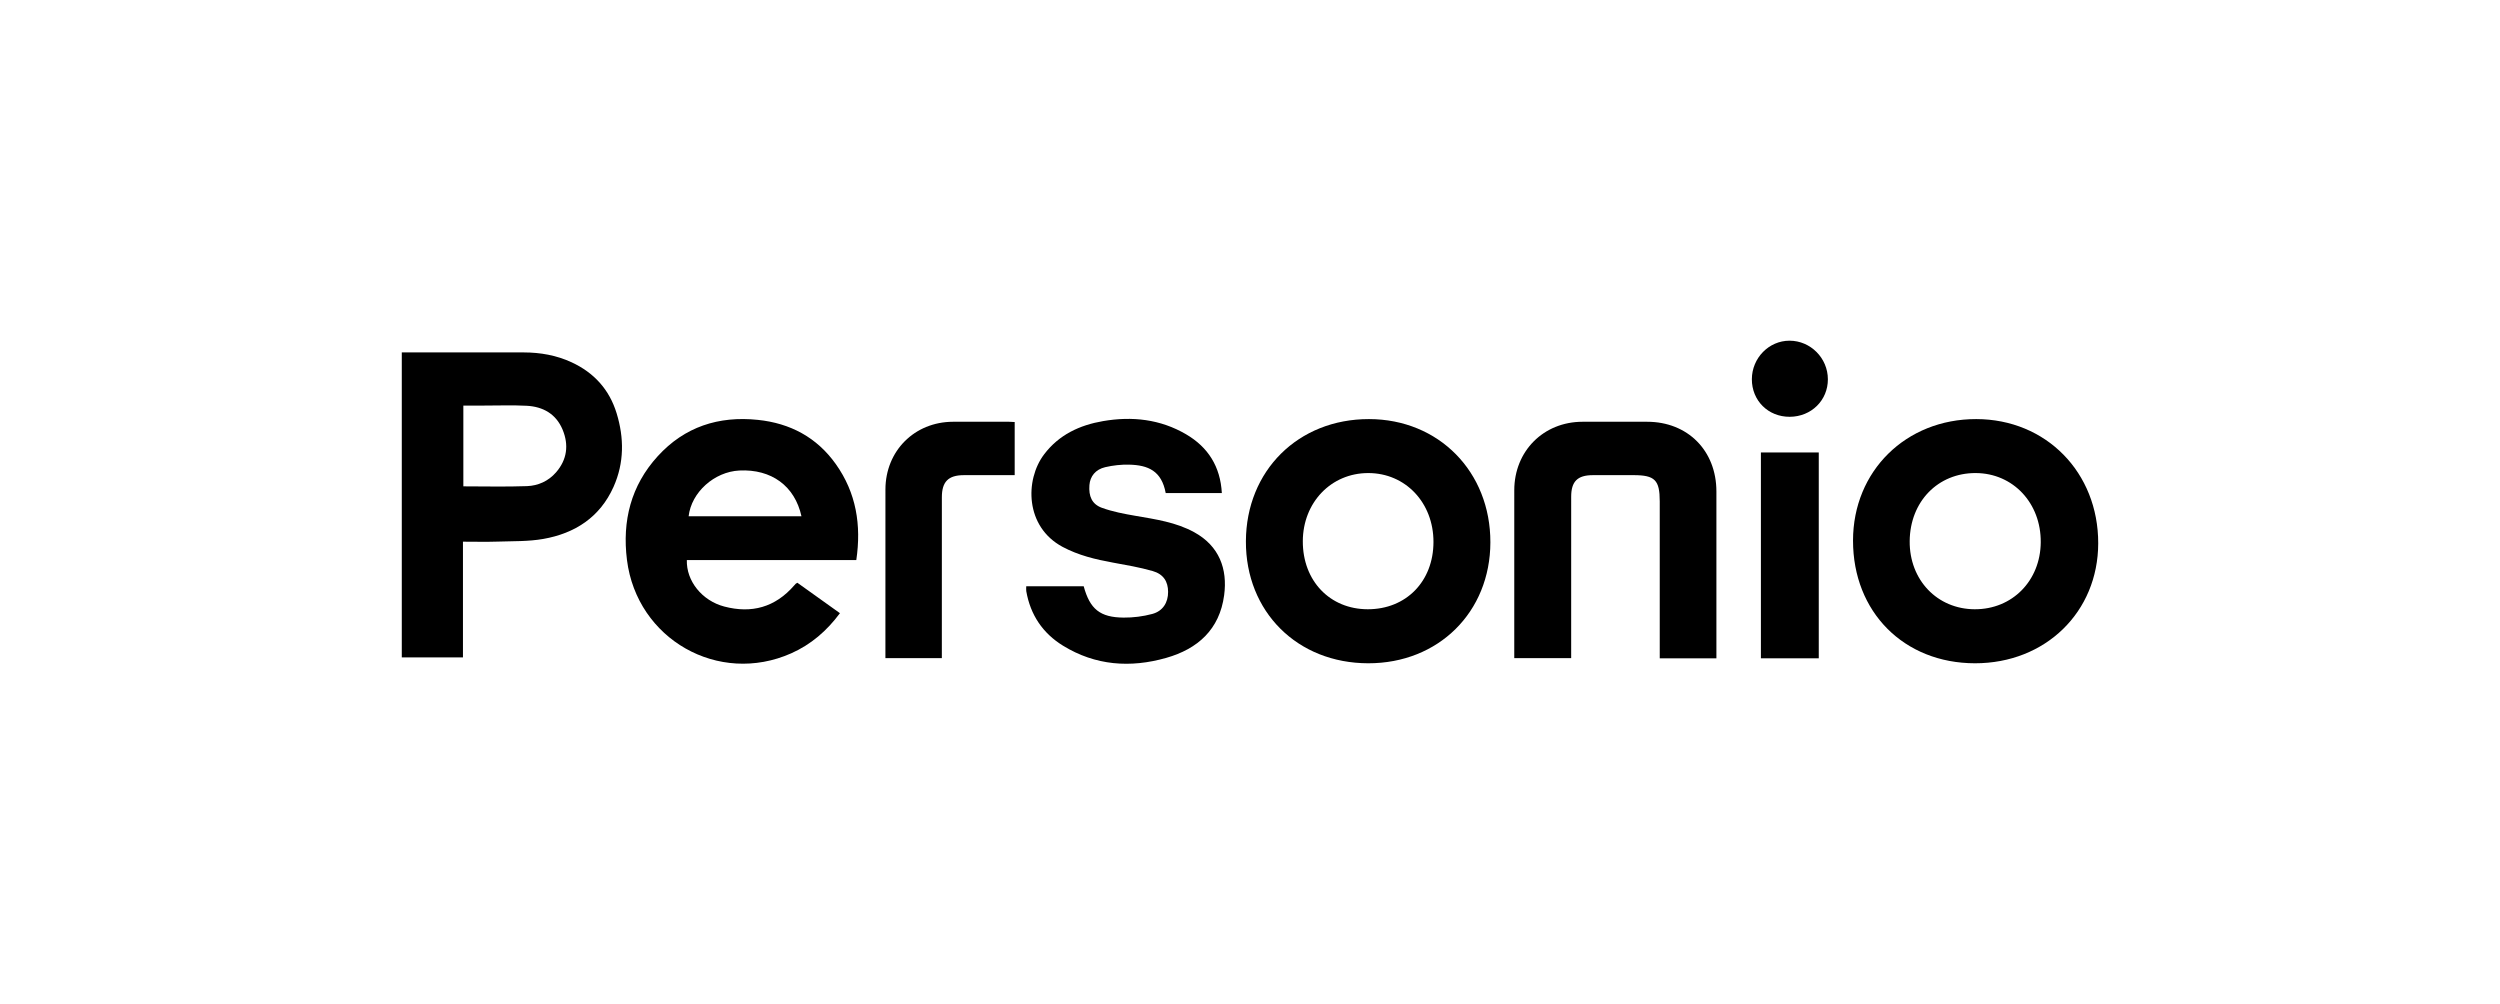
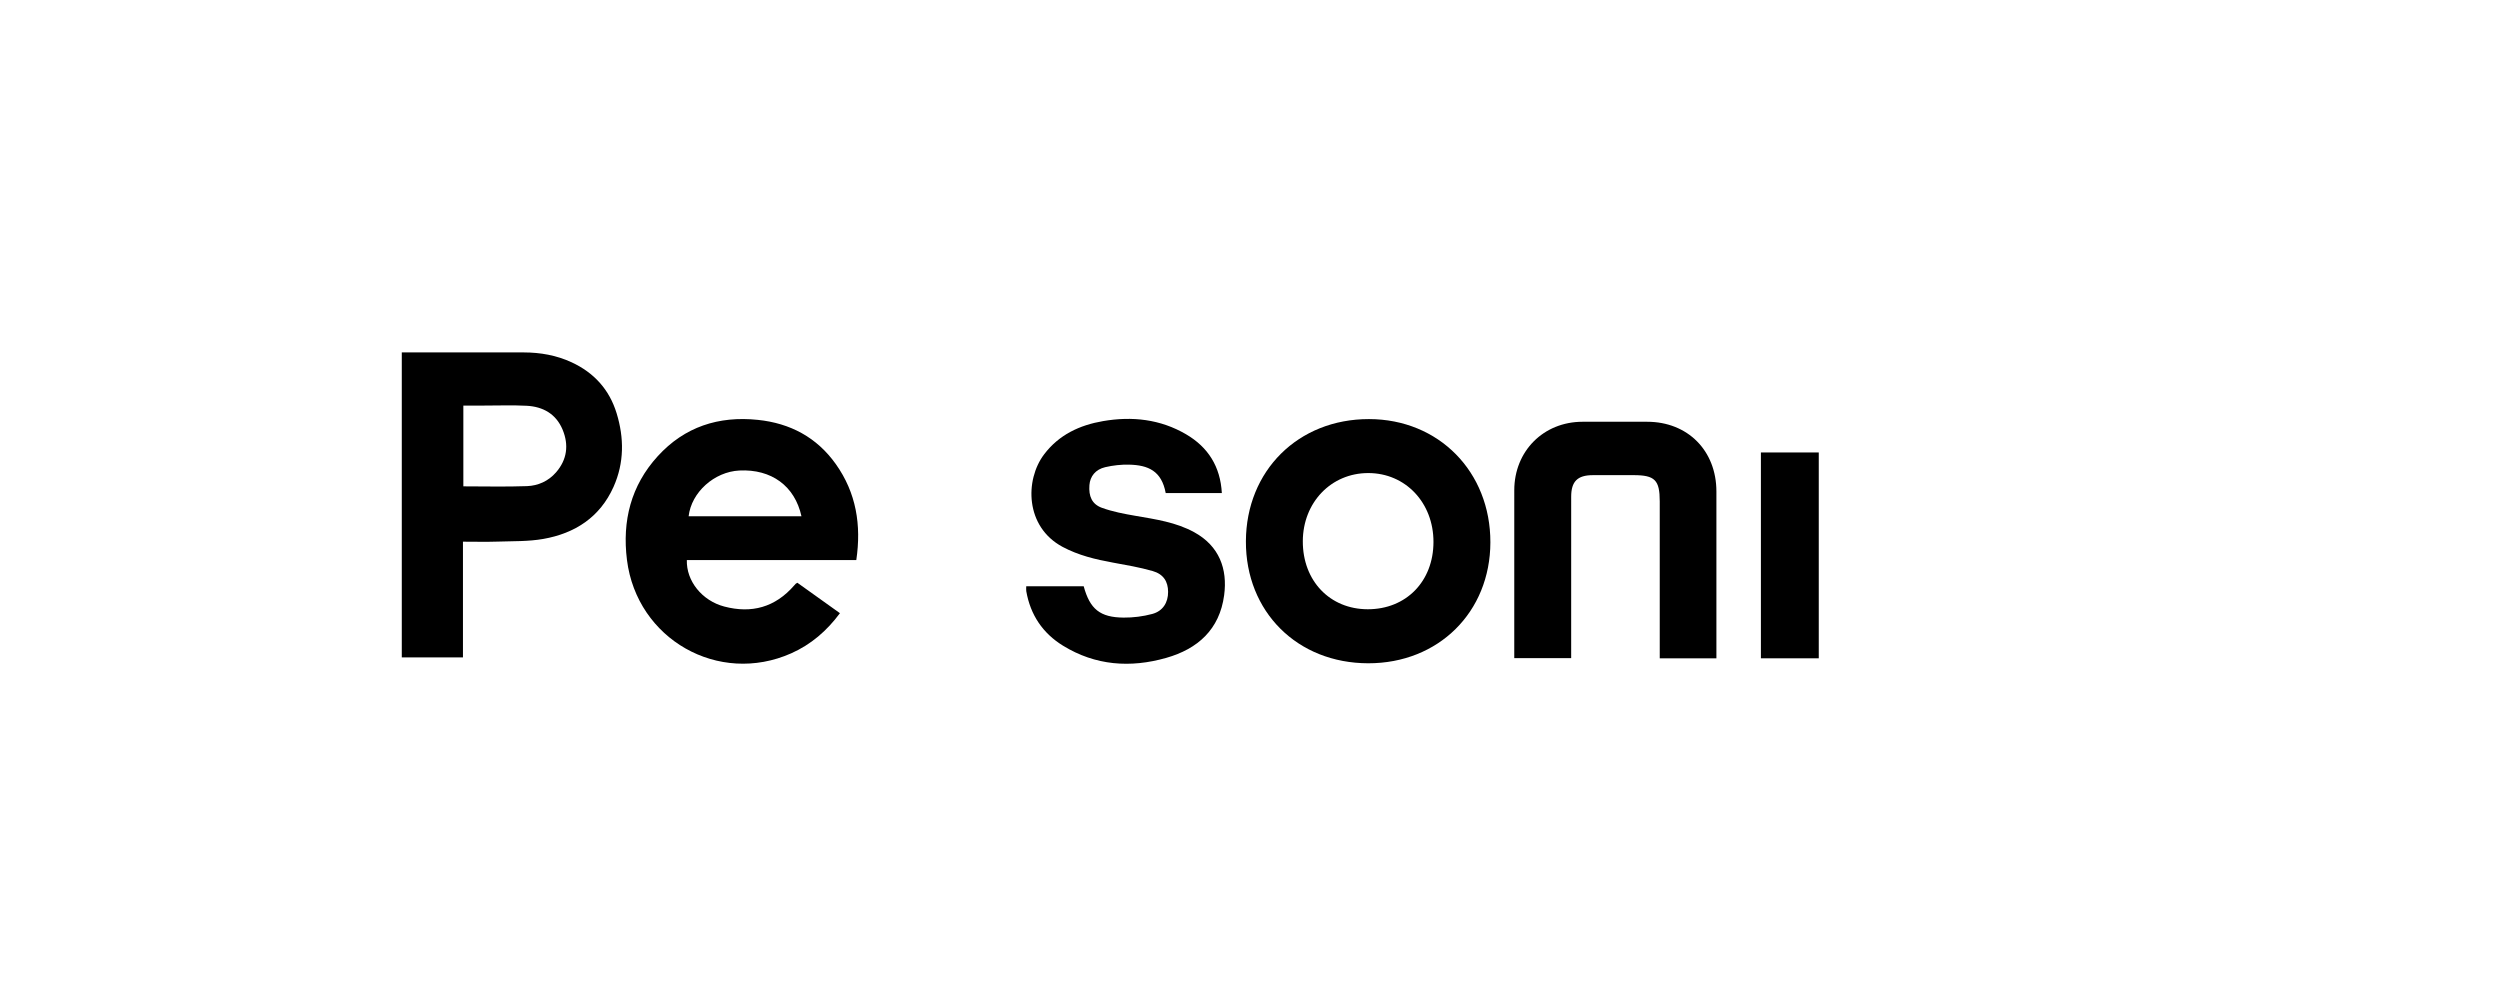
<svg xmlns="http://www.w3.org/2000/svg" width="224" height="90" viewBox="0 0 224 90" fill="none">
  <g clip-path="url(#clip0_29_45)">
    <g clip-path="url(#clip1_29_45)">
      <path d="M36 31.575H36.606C40.047 31.575 43.488 31.571 46.929 31.577C48.416 31.58 49.853 31.83 51.217 32.462C53.228 33.395 54.598 34.904 55.249 37.028C55.929 39.245 55.932 41.47 54.978 43.611C53.761 46.342 51.515 47.791 48.675 48.289C47.343 48.523 45.961 48.483 44.6 48.528C43.584 48.562 42.567 48.535 41.481 48.535V58.9H36V31.575ZM41.516 43.577C43.44 43.577 45.331 43.626 47.218 43.557C48.216 43.52 49.138 43.108 49.817 42.328C50.811 41.188 50.981 39.874 50.41 38.499C49.823 37.088 48.655 36.434 47.192 36.357C45.923 36.29 44.647 36.341 43.374 36.339C42.761 36.339 42.149 36.339 41.516 36.339V43.577Z" fill="black" />
      <path d="M76.725 50.181C74.127 50.181 71.598 50.181 69.069 50.181C66.539 50.181 64.049 50.181 61.541 50.181C61.485 52.056 62.9 53.821 64.895 54.346C67.35 54.994 69.457 54.41 71.15 52.466C71.198 52.411 71.245 52.354 71.297 52.304C71.322 52.279 71.358 52.266 71.444 52.215C72.688 53.105 73.953 54.008 75.258 54.941C74.081 56.529 72.666 57.747 70.901 58.534C64.387 61.436 57.066 57.279 56.176 50.17C55.737 46.67 56.534 43.51 58.929 40.88C61.334 38.238 64.394 37.254 67.903 37.62C70.8 37.921 73.182 39.183 74.89 41.584C76.72 44.158 77.188 47.045 76.725 50.18V50.181ZM71.811 46.256C71.212 43.537 69.117 42.017 66.248 42.158C64.001 42.27 61.948 44.106 61.701 46.256H71.811Z" fill="black" />
-       <path d="M176.961 59.43C170.591 59.425 166.026 54.834 166.031 48.433C166.035 42.207 170.768 37.541 177.071 37.55C183.327 37.559 188.009 42.327 188 48.682C187.991 54.837 183.271 59.434 176.961 59.43ZM176.944 54.589C180.298 54.599 182.821 52.038 182.851 48.594C182.882 45.078 180.373 42.401 177.031 42.386C173.637 42.37 171.139 44.942 171.108 48.481C171.078 51.967 173.574 54.58 176.945 54.59L176.944 54.589Z" fill="black" />
      <path d="M122.595 59.43C116.236 59.423 111.61 54.809 111.633 48.499C111.656 42.174 116.32 37.543 122.662 37.55C128.913 37.558 133.551 42.268 133.538 48.597C133.525 54.844 128.886 59.437 122.595 59.43ZM122.552 54.589C125.989 54.593 128.433 52.091 128.439 48.566C128.445 45.045 125.931 42.385 122.595 42.386C119.269 42.386 116.741 45.02 116.732 48.496C116.722 52.041 119.153 54.586 122.552 54.589Z" fill="black" />
      <path d="M153.79 58.984H148.713V58.261C148.713 53.815 148.713 49.37 148.713 44.925C148.713 43.01 148.276 42.573 146.367 42.573C145.147 42.573 143.927 42.569 142.707 42.574C141.342 42.579 140.78 43.137 140.778 44.502C140.775 49.094 140.777 53.686 140.777 58.277V58.97H135.678C135.678 58.75 135.678 58.555 135.678 58.359C135.678 53.547 135.674 48.736 135.679 43.924C135.683 40.416 138.298 37.795 141.791 37.79C143.721 37.788 145.651 37.789 147.581 37.79C151.221 37.791 153.79 40.377 153.79 44.041C153.79 48.798 153.79 53.555 153.79 58.311V58.984Z" fill="black" />
      <path d="M91.951 52.528H97.099C97.652 54.57 98.558 55.32 100.674 55.337C101.532 55.344 102.416 55.233 103.244 55.01C104.198 54.753 104.666 53.981 104.662 53.034C104.659 52.112 104.25 51.443 103.276 51.164C102.111 50.831 100.908 50.625 99.713 50.408C98.151 50.124 96.627 49.758 95.209 49.001C91.835 47.2 91.827 42.992 93.55 40.714C94.88 38.953 96.734 38.092 98.839 37.73C101.443 37.282 103.964 37.56 106.276 38.914C108.245 40.067 109.346 41.804 109.477 44.176H104.447C104.078 42.186 102.869 41.675 101.182 41.633C100.464 41.614 99.726 41.696 99.026 41.859C98.15 42.064 97.671 42.686 97.612 43.465C97.535 44.462 97.834 45.175 98.733 45.501C99.695 45.849 100.723 46.042 101.737 46.218C103.546 46.532 105.363 46.786 107.008 47.691C109.243 48.921 109.998 50.974 109.684 53.328C109.274 56.407 107.314 58.143 104.495 58.946C101.287 59.861 98.148 59.641 95.243 57.852C93.429 56.736 92.323 55.092 91.954 52.971C91.933 52.848 91.951 52.718 91.951 52.528Z" fill="black" />
-       <path d="M90.916 37.814V42.573C90.612 42.573 90.31 42.573 90.007 42.573C88.787 42.573 87.567 42.569 86.347 42.574C84.972 42.58 84.392 43.158 84.391 44.549C84.386 49.141 84.389 53.733 84.389 58.325C84.389 58.523 84.389 58.722 84.389 58.968H79.333V58.397C79.333 53.548 79.327 48.701 79.335 43.853C79.341 40.4 81.939 37.803 85.383 37.79C87.059 37.784 88.734 37.788 90.409 37.79C90.569 37.79 90.728 37.805 90.916 37.814Z" fill="black" />
      <path d="M162.961 58.984H157.777V40.541H162.961V58.984Z" fill="black" />
-       <path d="M160.36 37.345C158.427 37.353 156.958 35.892 156.967 33.969C156.975 32.075 158.496 30.524 160.343 30.526C162.226 30.528 163.773 32.084 163.778 33.98C163.783 35.869 162.292 37.337 160.36 37.345Z" fill="black" />
    </g>
  </g>
  <defs>
    <clipPath id="clip0_29_45">
      <rect width="224" height="90" fill="white" />
    </clipPath>
    <clipPath id="clip1_29_45">
      <rect width="152" height="30" fill="white" transform="translate(36 30)" />
    </clipPath>
  </defs>
</svg>